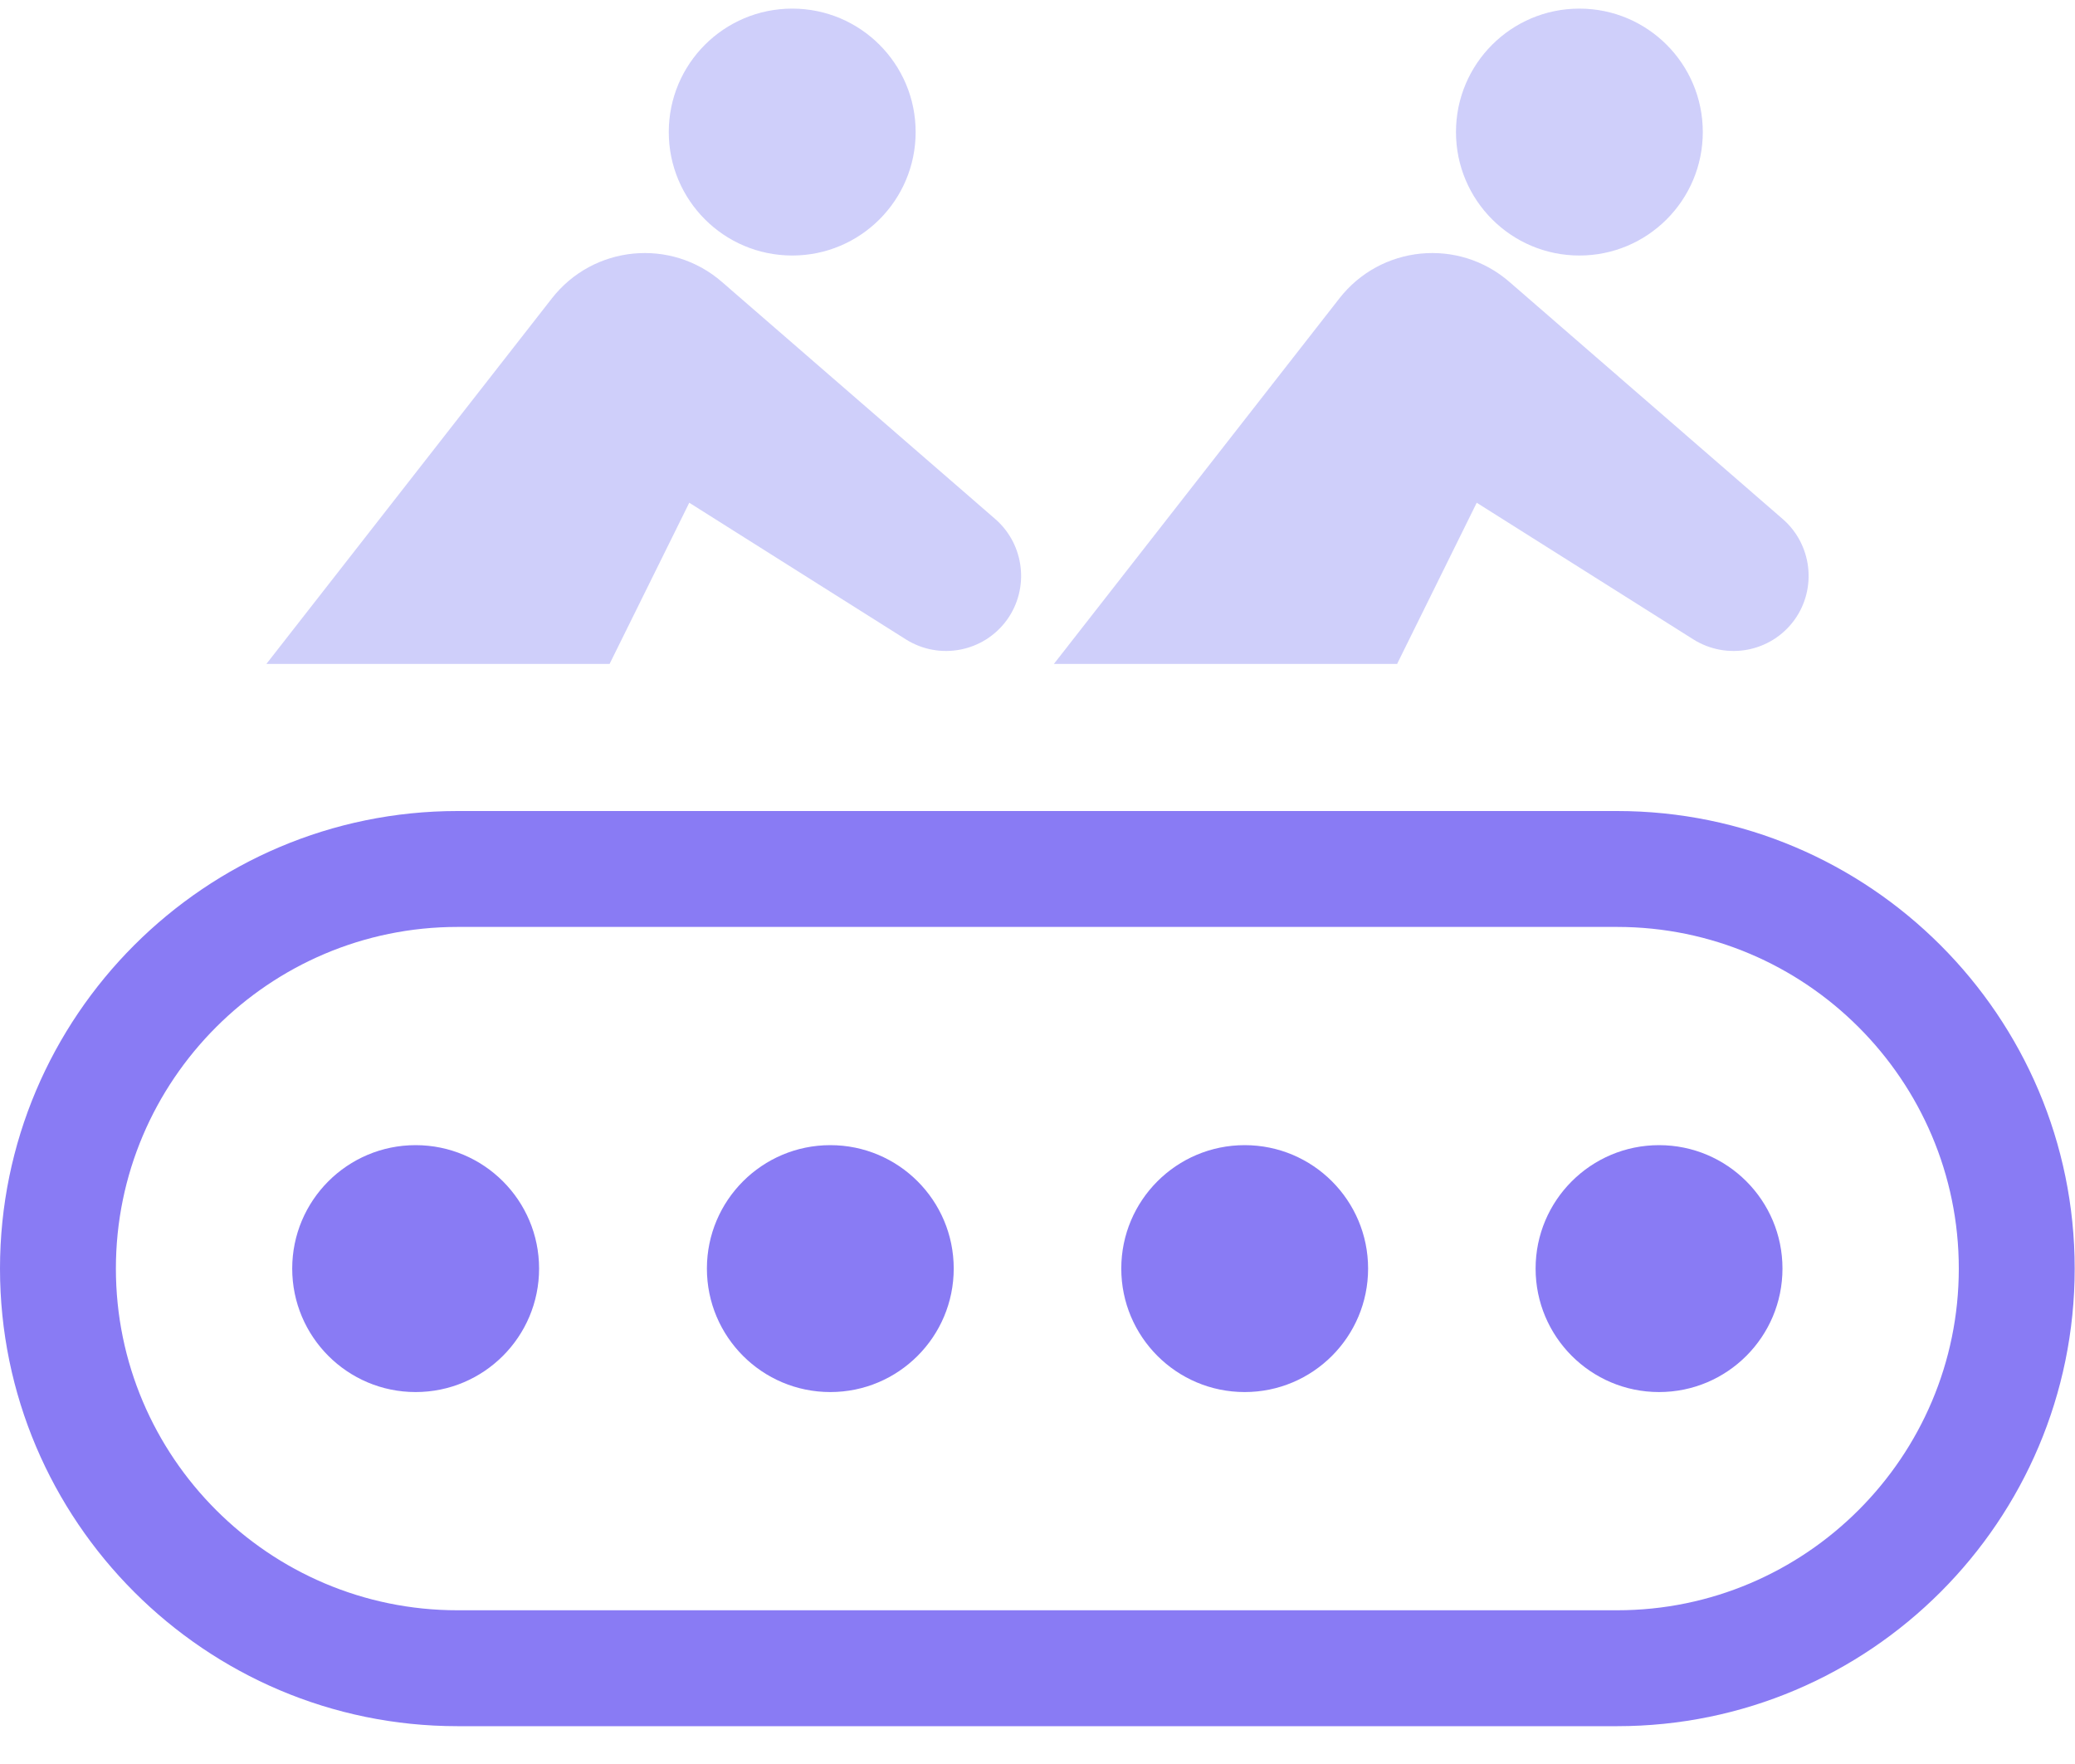
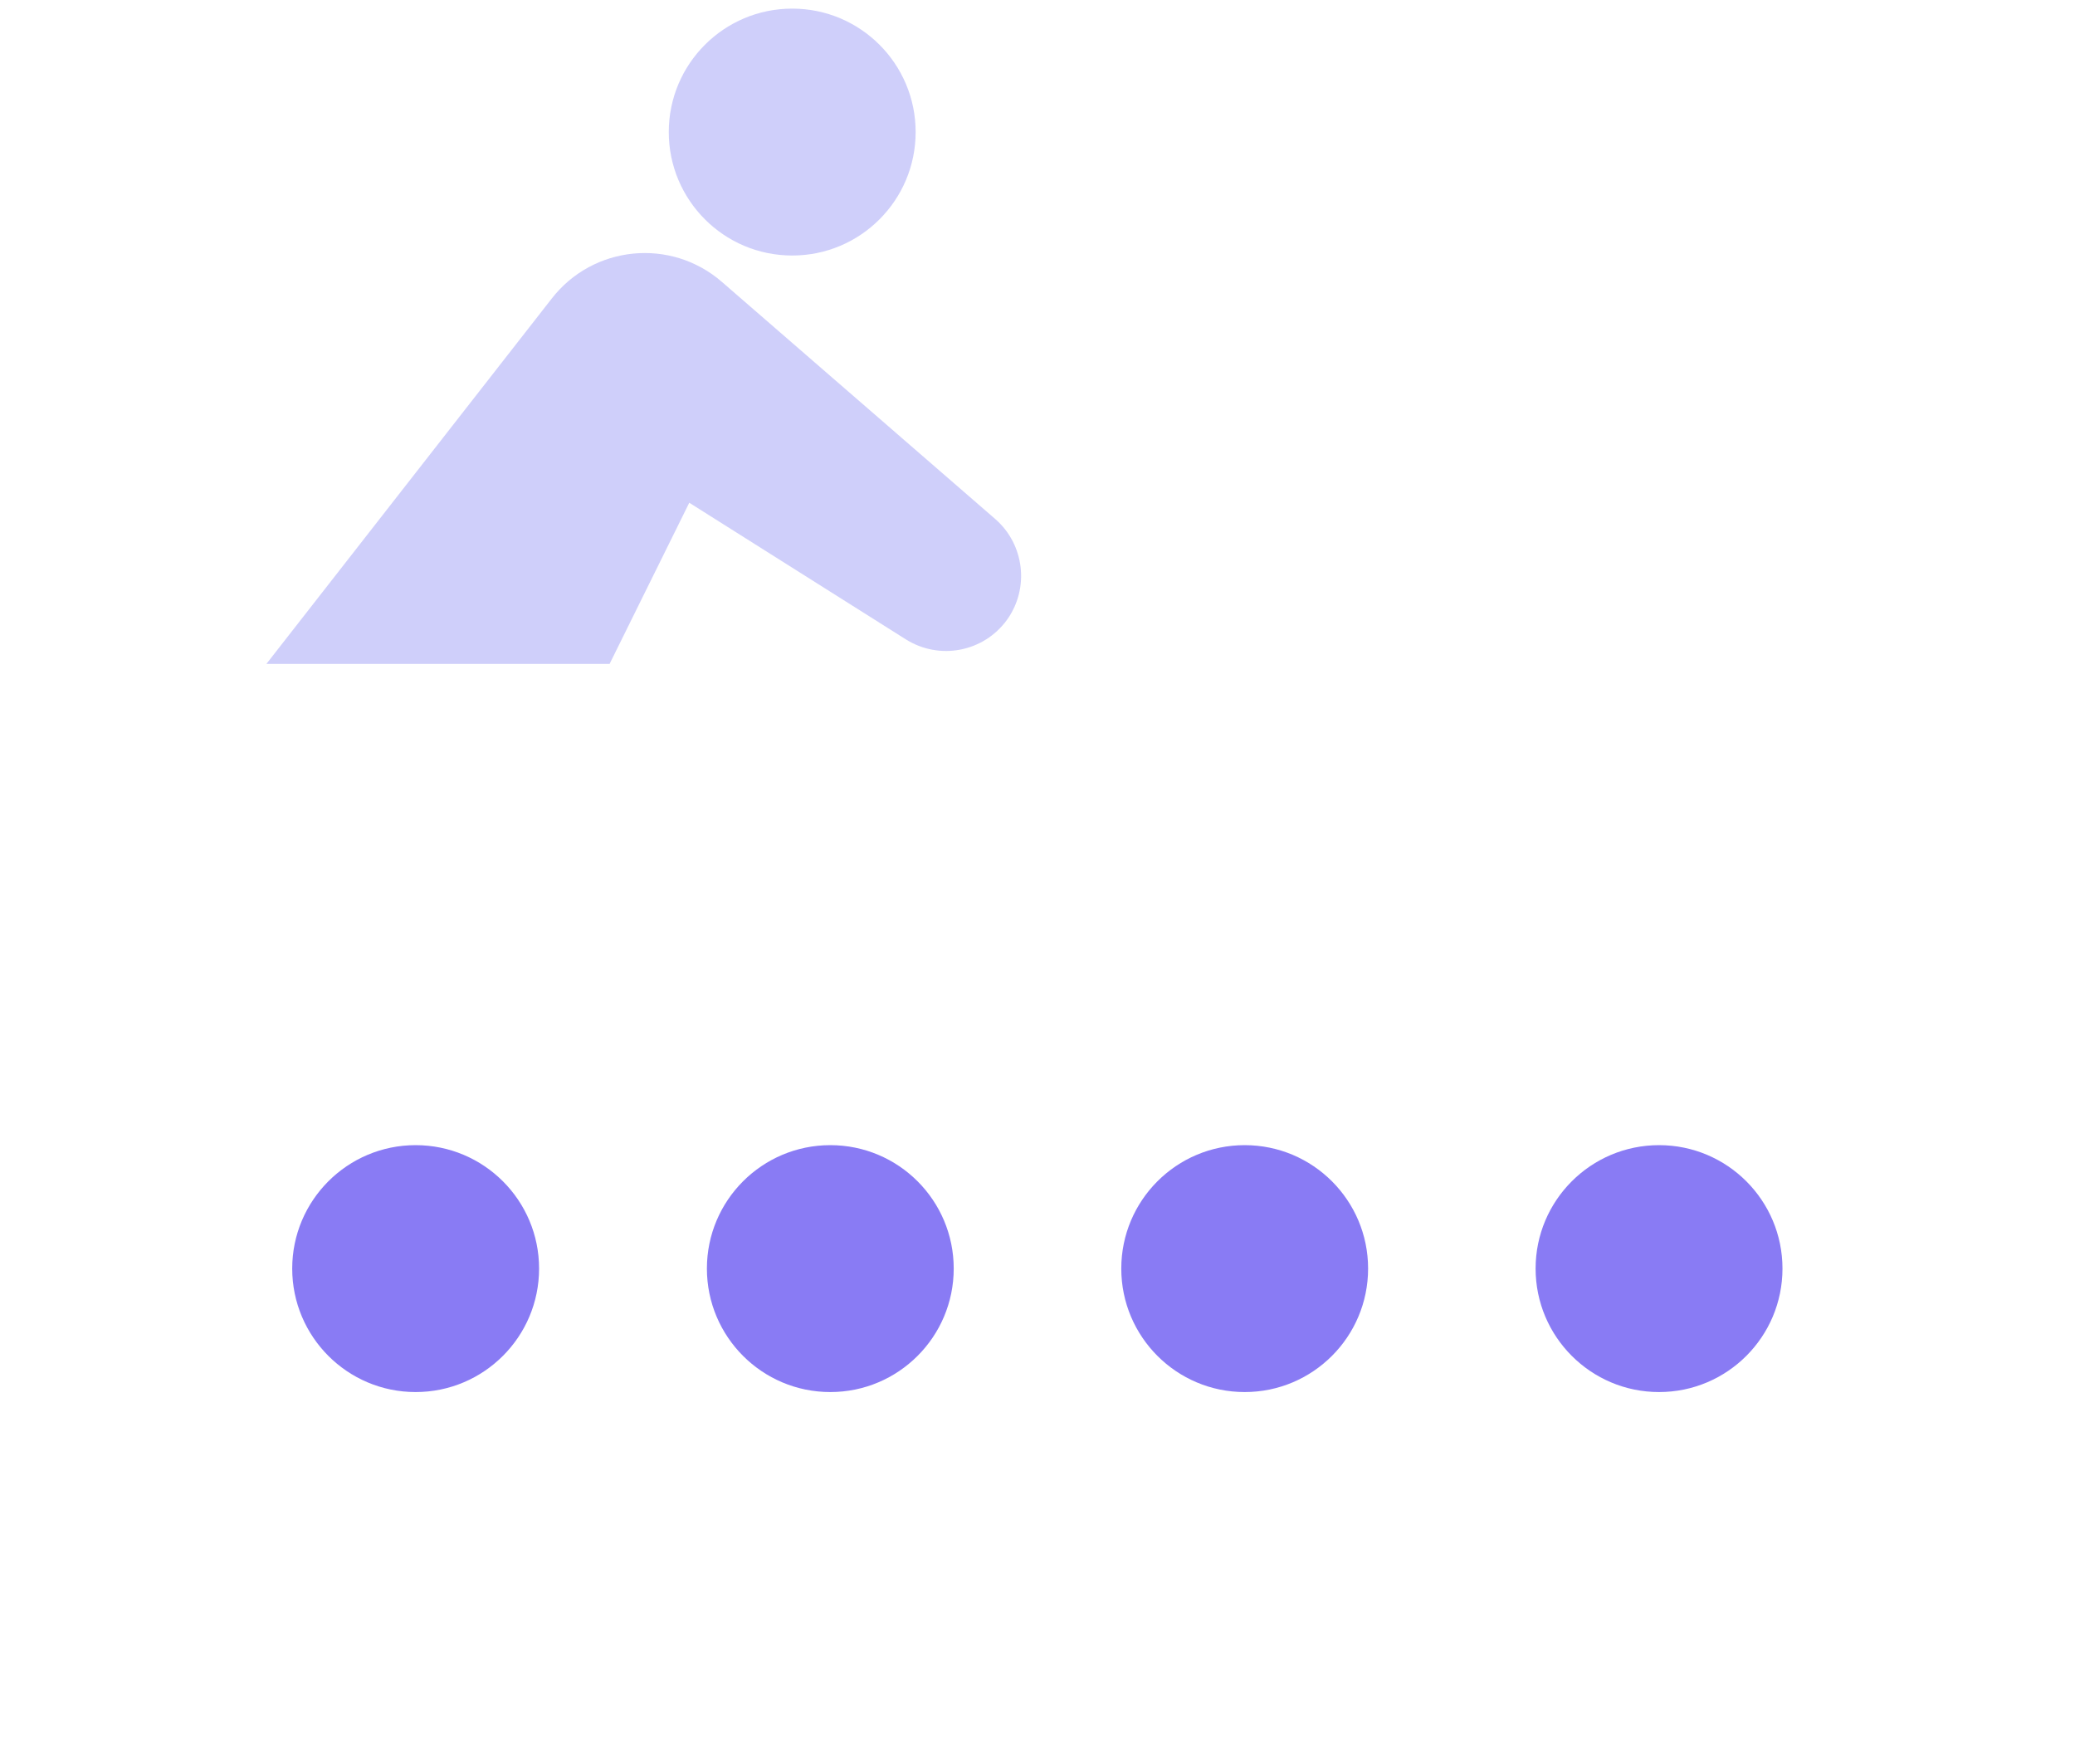
<svg xmlns="http://www.w3.org/2000/svg" width="40" height="34" viewBox="0 0 40 34" fill="none">
  <path d="M5.135 12.797H11.751L13.287 9.69L17.463 12.324C18.112 12.731 18.962 12.567 19.411 11.948C19.848 11.341 19.751 10.497 19.187 10.005L13.918 5.435C12.935 4.579 11.435 4.725 10.634 5.757L5.135 12.797Z" fill="#CFCFFA" />
  <path d="M15.272 4.925C16.586 4.925 17.651 3.859 17.651 2.545C17.651 1.231 16.586 0.166 15.272 0.166C13.957 0.166 12.892 1.231 12.892 2.545C12.892 3.859 13.957 4.925 15.272 4.925Z" fill="#CFCFFA" />
-   <path d="M20.316 12.797H26.932L28.467 9.69L32.643 12.324C33.293 12.731 34.143 12.567 34.592 11.948C35.029 11.341 34.932 10.497 34.367 10.005L29.099 5.435C28.115 4.579 26.616 4.725 25.815 5.757L20.316 12.797Z" fill="#CFCFFA" />
-   <path d="M30.446 4.925C31.76 4.925 32.825 3.859 32.825 2.545C32.825 1.231 31.76 0.166 30.446 0.166C29.132 0.166 28.067 1.231 28.067 2.545C28.067 3.859 29.132 4.925 30.446 4.925Z" fill="#CFCFFA" />
  <path d="M8.012 26.831C9.326 26.831 10.392 25.765 10.392 24.451C10.392 23.137 9.326 22.072 8.012 22.072C6.698 22.072 5.633 23.137 5.633 24.451C5.633 25.765 6.698 26.831 8.012 26.831Z" fill="#897BF4" />
  <path d="M16.006 26.831C17.32 26.831 18.385 25.765 18.385 24.451C18.385 23.137 17.32 22.072 16.006 22.072C14.692 22.072 13.627 23.137 13.627 24.451C13.627 25.765 14.692 26.831 16.006 26.831Z" fill="#897BF4" />
  <path d="M23.994 26.831C25.308 26.831 26.373 25.765 26.373 24.451C26.373 23.137 25.308 22.072 23.994 22.072C22.68 22.072 21.615 23.137 21.615 24.451C21.615 25.765 22.68 26.831 23.994 26.831Z" fill="#897BF4" />
  <path d="M31.982 26.831C33.296 26.831 34.361 25.765 34.361 24.451C34.361 23.137 33.296 22.072 31.982 22.072C30.668 22.072 29.602 23.137 29.602 24.451C29.602 25.765 30.668 26.831 31.982 26.831Z" fill="#897BF4" />
-   <path d="M31.174 33.271H8.819C3.958 33.271 0 29.313 0 24.451C0 19.589 3.958 15.632 8.819 15.632H31.174C36.036 15.632 39.994 19.589 39.994 24.451C39.994 29.313 36.042 33.271 31.174 33.271ZM8.819 17.866C5.19 17.866 2.234 20.822 2.234 24.451C2.234 28.081 5.19 31.037 8.819 31.037H31.174C34.804 31.037 37.76 28.081 37.76 24.451C37.76 20.822 34.804 17.866 31.174 17.866H8.819Z" fill="#897BF4" />
</svg>